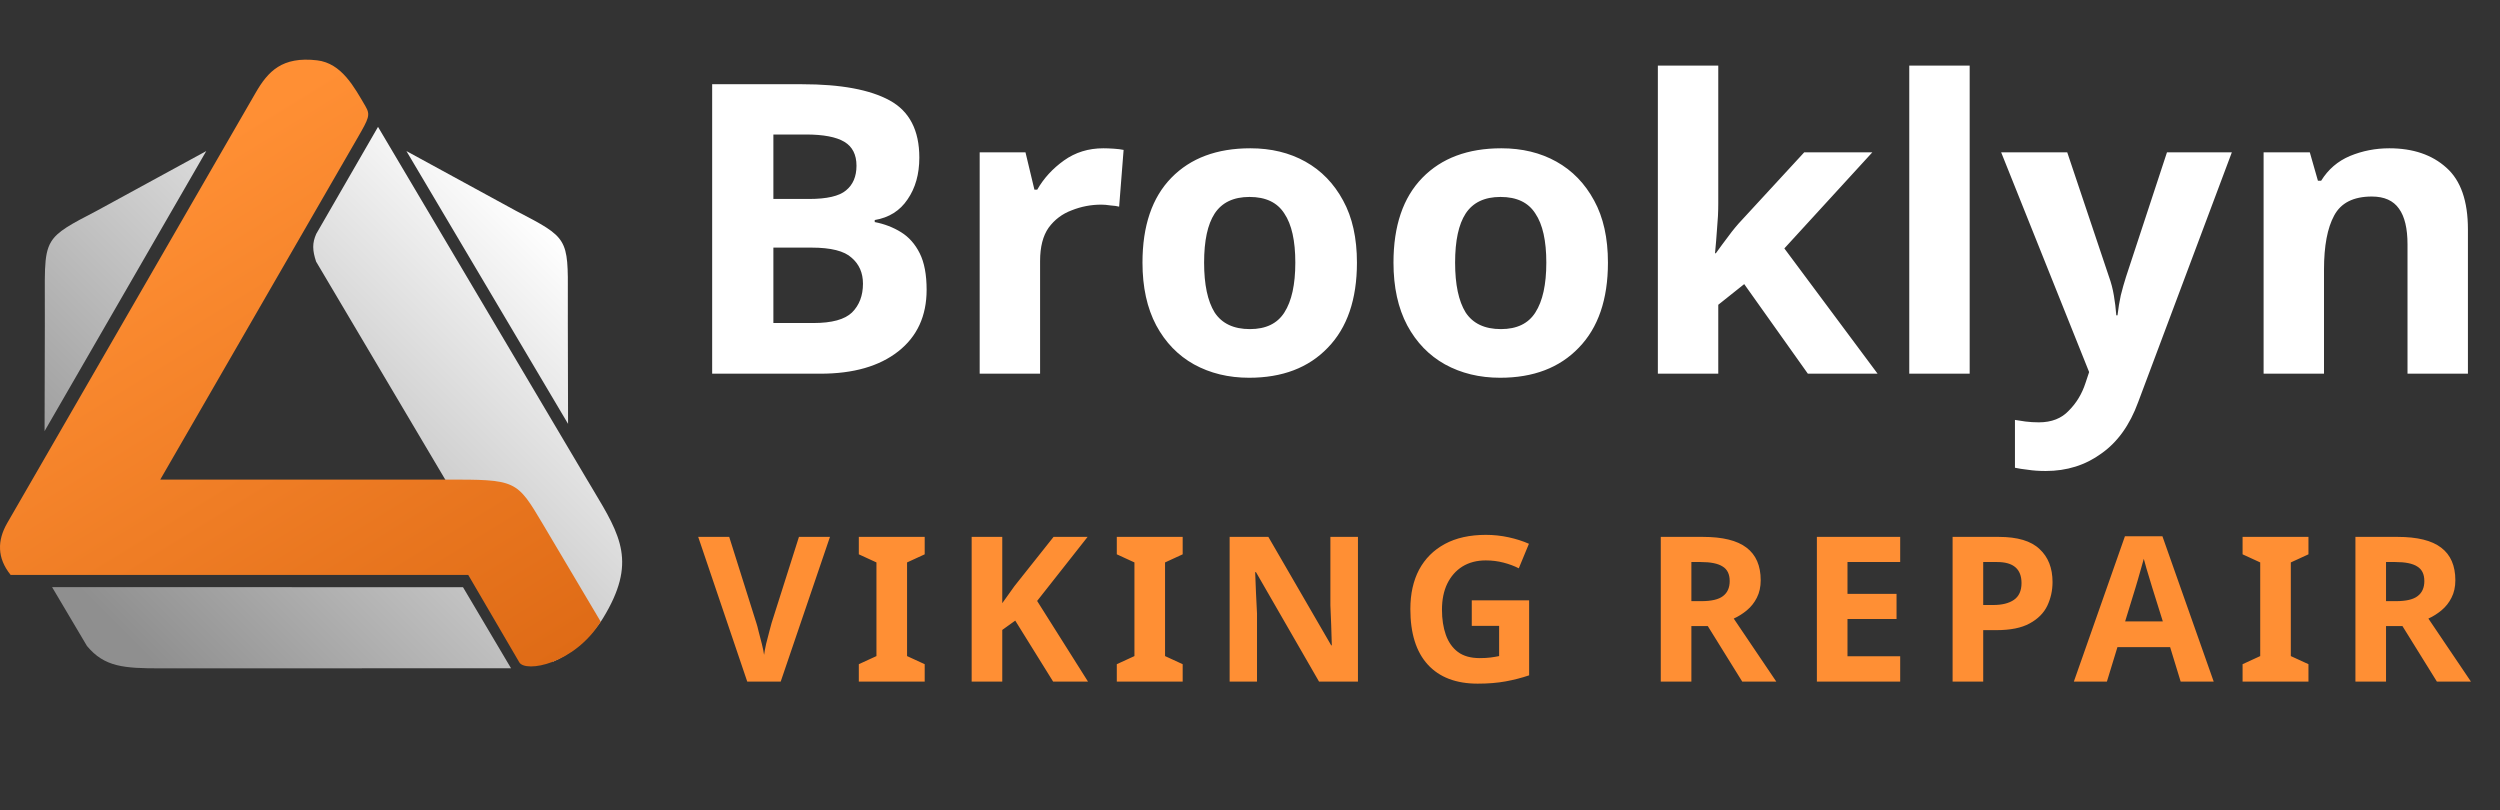
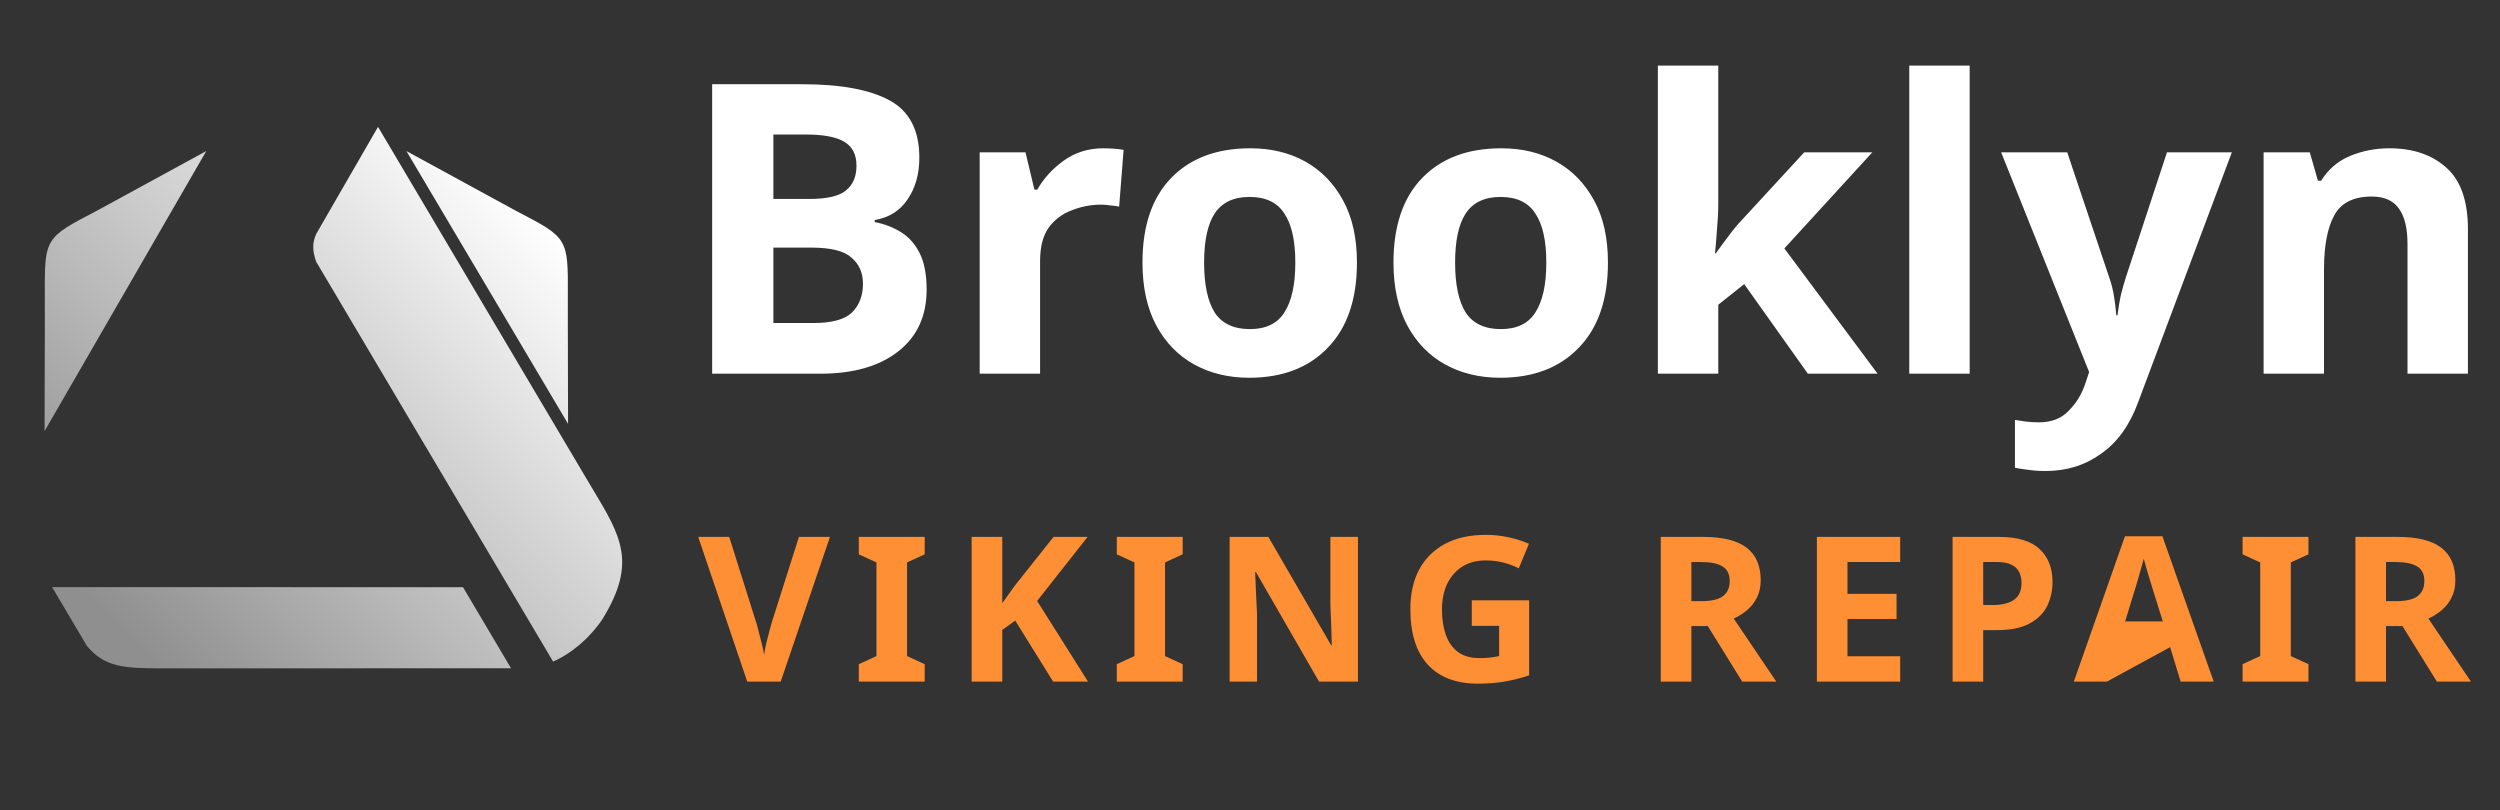
<svg xmlns="http://www.w3.org/2000/svg" width="250" height="81" viewBox="0 0 250 81" fill="none">
  <rect x="0" y="0" width="250" height="81" fill="#333333" stroke="none" />
  <path d="M80.216 8.423C84.081 8.423 87 8.964 88.973 10.045C90.946 11.126 91.933 13.031 91.933 15.761C91.933 17.41 91.541 18.802 90.757 19.937C90 21.072 88.906 21.761 87.473 22.004V22.207C88.446 22.396 89.324 22.734 90.108 23.221C90.892 23.707 91.514 24.41 91.973 25.329C92.433 26.247 92.662 27.464 92.662 28.977C92.662 31.599 91.716 33.653 89.824 35.139C87.933 36.626 85.338 37.369 82.041 37.369H71.216V8.423H80.216ZM80.906 19.896C82.689 19.896 83.919 19.612 84.595 19.045C85.297 18.477 85.649 17.653 85.649 16.572C85.649 15.464 85.243 14.666 84.433 14.18C83.622 13.694 82.338 13.45 80.581 13.45H77.338V19.896H80.906ZM77.338 24.761V32.302H81.351C83.189 32.302 84.473 31.95 85.203 31.247C85.933 30.518 86.297 29.558 86.297 28.369C86.297 27.288 85.919 26.423 85.162 25.774C84.433 25.099 83.095 24.761 81.149 24.761H77.338ZM110.333 14.829C110.63 14.829 110.981 14.842 111.387 14.869C111.792 14.896 112.117 14.937 112.36 14.991L111.914 20.666C111.725 20.612 111.441 20.572 111.063 20.545C110.711 20.491 110.4 20.464 110.13 20.464C109.103 20.464 108.117 20.653 107.171 21.031C106.225 21.383 105.454 21.964 104.86 22.774C104.292 23.585 104.009 24.694 104.009 26.099V37.369H97.968V15.234H102.549L103.441 18.964H103.725C104.373 17.829 105.265 16.856 106.4 16.045C107.536 15.234 108.846 14.829 110.333 14.829ZM135.694 26.261C135.694 29.937 134.721 32.775 132.775 34.775C130.856 36.775 128.234 37.775 124.91 37.775C122.856 37.775 121.018 37.329 119.396 36.437C117.802 35.545 116.545 34.248 115.626 32.545C114.707 30.815 114.248 28.721 114.248 26.261C114.248 22.585 115.207 19.761 117.126 17.788C119.045 15.815 121.68 14.829 125.032 14.829C127.113 14.829 128.951 15.274 130.545 16.166C132.14 17.058 133.396 18.356 134.315 20.058C135.234 21.734 135.694 23.802 135.694 26.261ZM120.41 26.261C120.41 28.45 120.761 30.112 121.464 31.247C122.194 32.356 123.369 32.91 124.991 32.91C126.586 32.91 127.734 32.356 128.437 31.247C129.167 30.112 129.532 28.45 129.532 26.261C129.532 24.072 129.167 22.437 128.437 21.356C127.734 20.247 126.572 19.694 124.951 19.694C123.356 19.694 122.194 20.247 121.464 21.356C120.761 22.437 120.41 24.072 120.41 26.261ZM160.794 26.261C160.794 29.937 159.821 32.775 157.875 34.775C155.956 36.775 153.335 37.775 150.01 37.775C147.956 37.775 146.118 37.329 144.497 36.437C142.902 35.545 141.645 34.248 140.727 32.545C139.808 30.815 139.348 28.721 139.348 26.261C139.348 22.585 140.308 19.761 142.227 17.788C144.145 15.815 146.781 14.829 150.132 14.829C152.213 14.829 154.051 15.274 155.645 16.166C157.24 17.058 158.497 18.356 159.416 20.058C160.335 21.734 160.794 23.802 160.794 26.261ZM145.51 26.261C145.51 28.45 145.862 30.112 146.564 31.247C147.294 32.356 148.47 32.91 150.091 32.91C151.686 32.91 152.835 32.356 153.537 31.247C154.267 30.112 154.632 28.45 154.632 26.261C154.632 24.072 154.267 22.437 153.537 21.356C152.835 20.247 151.672 19.694 150.051 19.694C148.456 19.694 147.294 20.247 146.564 21.356C145.862 22.437 145.51 24.072 145.51 26.261ZM171.827 20.342C171.827 21.18 171.786 22.018 171.705 22.856C171.651 23.666 171.584 24.491 171.502 25.329H171.584C171.989 24.761 172.408 24.194 172.84 23.626C173.273 23.031 173.732 22.477 174.219 21.964L180.421 15.234H187.232L178.435 24.842L187.759 37.369H180.786L174.421 28.41L171.827 30.477V37.369H165.786V6.558H171.827V20.342ZM196.967 37.369H190.926V6.558H196.967V37.369ZM200.116 15.234H206.724L210.9 27.68C211.116 28.274 211.278 28.896 211.386 29.545C211.495 30.166 211.576 30.829 211.63 31.531H211.751C211.832 30.829 211.941 30.166 212.076 29.545C212.238 28.896 212.413 28.274 212.603 27.68L216.697 15.234H223.184L213.819 40.207C212.981 42.504 211.751 44.221 210.13 45.356C208.535 46.518 206.684 47.099 204.576 47.099C203.9 47.099 203.305 47.058 202.792 46.977C202.305 46.923 201.873 46.856 201.495 46.775V41.991C201.792 42.045 202.143 42.099 202.549 42.153C202.981 42.207 203.427 42.234 203.886 42.234C205.157 42.234 206.157 41.842 206.886 41.058C207.643 40.302 208.197 39.383 208.549 38.302L208.913 37.207L200.116 15.234ZM238.927 14.829C241.305 14.829 243.211 15.477 244.643 16.774C246.076 18.045 246.792 20.099 246.792 22.937V37.369H240.751V24.437C240.751 22.842 240.468 21.653 239.9 20.869C239.333 20.058 238.427 19.653 237.184 19.653C235.346 19.653 234.089 20.288 233.414 21.558C232.738 22.802 232.4 24.599 232.4 26.95V37.369H226.36V15.234H230.981L231.792 18.072H232.116C232.819 16.937 233.778 16.112 234.995 15.599C236.238 15.085 237.549 14.829 238.927 14.829Z" fill="white" />
-   <path d="M82.996 53.689L78.07 68.162H74.725L69.82 53.689H72.921L75.637 62.304C75.691 62.453 75.766 62.73 75.86 63.135C75.969 63.527 76.077 63.946 76.185 64.392C76.293 64.824 76.367 65.189 76.408 65.486C76.448 65.189 76.516 64.824 76.61 64.392C76.719 63.946 76.827 63.527 76.935 63.135C77.043 62.73 77.117 62.453 77.158 62.304L79.894 53.689H82.996ZM92.47 68.162H85.882V66.419L87.645 65.608V56.243L85.882 55.432V53.689H92.47V55.432L90.706 56.243V65.608L92.47 66.419V68.162ZM108.801 68.162H105.314L101.524 62.061L100.226 62.993V68.162H97.166V53.689H100.226V60.318C100.429 60.034 100.632 59.75 100.835 59.466C101.037 59.182 101.24 58.899 101.443 58.615L105.355 53.689H108.76L103.713 60.094L108.801 68.162ZM118.268 68.162H111.68V66.419L113.444 65.608V56.243L111.68 55.432V53.689H118.268V55.432L116.505 56.243V65.608L118.268 66.419V68.162ZM135.795 68.162H131.904L125.599 57.216H125.518C125.545 57.905 125.572 58.594 125.599 59.284C125.64 59.973 125.674 60.662 125.701 61.351V68.162H122.964V53.689H126.836L133.12 64.534H133.181C133.167 63.858 133.147 63.189 133.12 62.527C133.093 61.865 133.066 61.203 133.039 60.541V53.689H135.795V68.162ZM147.177 60.034H152.913V67.534C152.156 67.79 151.366 67.993 150.542 68.142C149.731 68.29 148.805 68.365 147.765 68.365C145.602 68.365 143.94 67.73 142.778 66.459C141.616 65.189 141.035 63.338 141.035 60.905C141.035 59.392 141.325 58.081 141.906 56.973C142.501 55.865 143.359 55.007 144.481 54.399C145.602 53.791 146.974 53.486 148.596 53.486C149.366 53.486 150.123 53.568 150.866 53.73C151.609 53.892 152.285 54.108 152.893 54.378L151.879 56.831C151.433 56.601 150.927 56.412 150.359 56.264C149.792 56.115 149.197 56.041 148.575 56.041C147.683 56.041 146.906 56.243 146.244 56.649C145.596 57.054 145.089 57.628 144.724 58.372C144.373 59.101 144.197 59.966 144.197 60.966C144.197 61.912 144.325 62.75 144.582 63.48C144.839 64.209 145.244 64.784 145.798 65.203C146.352 65.608 147.075 65.811 147.967 65.811C148.4 65.811 148.765 65.79 149.062 65.75C149.373 65.709 149.656 65.662 149.913 65.608V62.588H147.177V60.034ZM170.293 53.689C172.266 53.689 173.719 54.047 174.651 54.764C175.597 55.48 176.07 56.568 176.07 58.027C176.07 58.689 175.942 59.27 175.685 59.77C175.442 60.257 175.11 60.676 174.692 61.027C174.286 61.365 173.847 61.642 173.374 61.858L177.631 68.162H174.225L170.779 62.608H169.138V68.162H166.077V53.689H170.293ZM170.07 56.203H169.138V60.115H170.131C171.144 60.115 171.867 59.946 172.3 59.608C172.746 59.27 172.969 58.77 172.969 58.108C172.969 57.419 172.732 56.932 172.259 56.649C171.8 56.351 171.07 56.203 170.07 56.203ZM190.019 68.162H181.688V53.689H190.019V56.203H184.749V59.385H189.654V61.899H184.749V65.628H190.019V68.162ZM199.882 53.689C201.747 53.689 203.105 54.094 203.956 54.905C204.821 55.703 205.254 56.804 205.254 58.209C205.254 59.047 205.078 59.838 204.727 60.581C204.375 61.311 203.787 61.899 202.963 62.344C202.152 62.791 201.044 63.014 199.639 63.014H198.321V68.162H195.26V53.689H199.882ZM199.72 56.203H198.321V60.5H199.335C200.2 60.5 200.882 60.331 201.382 59.993C201.895 59.642 202.152 59.081 202.152 58.311C202.152 56.905 201.341 56.203 199.72 56.203ZM218.067 68.162L217.013 64.716H211.743L210.689 68.162H207.384L212.493 53.628H216.243L221.371 68.162H218.067ZM215.229 58.777C215.162 58.547 215.074 58.257 214.966 57.905C214.857 57.554 214.749 57.196 214.641 56.831C214.533 56.466 214.445 56.149 214.378 55.878C214.31 56.149 214.216 56.486 214.094 56.892C213.986 57.284 213.878 57.662 213.77 58.027C213.675 58.378 213.601 58.628 213.547 58.777L212.513 62.142H216.283L215.229 58.777ZM230.846 68.162H224.258V66.419L226.022 65.608V56.243L224.258 55.432V53.689H230.846V55.432L229.082 56.243V65.608L230.846 66.419V68.162ZM239.758 53.689C241.731 53.689 243.184 54.047 244.116 54.764C245.062 55.48 245.535 56.568 245.535 58.027C245.535 58.689 245.407 59.27 245.15 59.77C244.907 60.257 244.576 60.676 244.157 61.027C243.751 61.365 243.312 61.642 242.839 61.858L247.096 68.162H243.691L240.245 62.608H238.603V68.162H235.542V53.689H239.758ZM239.535 56.203H238.603V60.115H239.596C240.61 60.115 241.333 59.946 241.765 59.608C242.211 59.27 242.434 58.77 242.434 58.108C242.434 57.419 242.197 56.932 241.724 56.649C241.265 56.351 240.535 56.203 239.535 56.203Z" fill="#FF8F34" />
+   <path d="M82.996 53.689L78.07 68.162H74.725L69.82 53.689H72.921L75.637 62.304C75.691 62.453 75.766 62.73 75.86 63.135C75.969 63.527 76.077 63.946 76.185 64.392C76.293 64.824 76.367 65.189 76.408 65.486C76.448 65.189 76.516 64.824 76.61 64.392C76.719 63.946 76.827 63.527 76.935 63.135C77.043 62.73 77.117 62.453 77.158 62.304L79.894 53.689H82.996ZM92.47 68.162H85.882V66.419L87.645 65.608V56.243L85.882 55.432V53.689H92.47V55.432L90.706 56.243V65.608L92.47 66.419V68.162ZM108.801 68.162H105.314L101.524 62.061L100.226 62.993V68.162H97.166V53.689H100.226V60.318C100.429 60.034 100.632 59.75 100.835 59.466C101.037 59.182 101.24 58.899 101.443 58.615L105.355 53.689H108.76L103.713 60.094L108.801 68.162ZM118.268 68.162H111.68V66.419L113.444 65.608V56.243L111.68 55.432V53.689H118.268V55.432L116.505 56.243V65.608L118.268 66.419V68.162ZM135.795 68.162H131.904L125.599 57.216H125.518C125.545 57.905 125.572 58.594 125.599 59.284C125.64 59.973 125.674 60.662 125.701 61.351V68.162H122.964V53.689H126.836L133.12 64.534H133.181C133.167 63.858 133.147 63.189 133.12 62.527C133.093 61.865 133.066 61.203 133.039 60.541V53.689H135.795V68.162ZM147.177 60.034H152.913V67.534C152.156 67.79 151.366 67.993 150.542 68.142C149.731 68.29 148.805 68.365 147.765 68.365C145.602 68.365 143.94 67.73 142.778 66.459C141.616 65.189 141.035 63.338 141.035 60.905C141.035 59.392 141.325 58.081 141.906 56.973C142.501 55.865 143.359 55.007 144.481 54.399C145.602 53.791 146.974 53.486 148.596 53.486C149.366 53.486 150.123 53.568 150.866 53.73C151.609 53.892 152.285 54.108 152.893 54.378L151.879 56.831C151.433 56.601 150.927 56.412 150.359 56.264C149.792 56.115 149.197 56.041 148.575 56.041C147.683 56.041 146.906 56.243 146.244 56.649C145.596 57.054 145.089 57.628 144.724 58.372C144.373 59.101 144.197 59.966 144.197 60.966C144.197 61.912 144.325 62.75 144.582 63.48C144.839 64.209 145.244 64.784 145.798 65.203C146.352 65.608 147.075 65.811 147.967 65.811C148.4 65.811 148.765 65.79 149.062 65.75C149.373 65.709 149.656 65.662 149.913 65.608V62.588H147.177V60.034ZM170.293 53.689C172.266 53.689 173.719 54.047 174.651 54.764C175.597 55.48 176.07 56.568 176.07 58.027C176.07 58.689 175.942 59.27 175.685 59.77C175.442 60.257 175.11 60.676 174.692 61.027C174.286 61.365 173.847 61.642 173.374 61.858L177.631 68.162H174.225L170.779 62.608H169.138V68.162H166.077V53.689H170.293ZM170.07 56.203H169.138V60.115H170.131C171.144 60.115 171.867 59.946 172.3 59.608C172.746 59.27 172.969 58.77 172.969 58.108C172.969 57.419 172.732 56.932 172.259 56.649C171.8 56.351 171.07 56.203 170.07 56.203ZM190.019 68.162H181.688V53.689H190.019V56.203H184.749V59.385H189.654V61.899H184.749V65.628H190.019V68.162ZM199.882 53.689C201.747 53.689 203.105 54.094 203.956 54.905C204.821 55.703 205.254 56.804 205.254 58.209C205.254 59.047 205.078 59.838 204.727 60.581C204.375 61.311 203.787 61.899 202.963 62.344C202.152 62.791 201.044 63.014 199.639 63.014H198.321V68.162H195.26V53.689H199.882ZM199.72 56.203H198.321V60.5H199.335C200.2 60.5 200.882 60.331 201.382 59.993C201.895 59.642 202.152 59.081 202.152 58.311C202.152 56.905 201.341 56.203 199.72 56.203ZM218.067 68.162L217.013 64.716L210.689 68.162H207.384L212.493 53.628H216.243L221.371 68.162H218.067ZM215.229 58.777C215.162 58.547 215.074 58.257 214.966 57.905C214.857 57.554 214.749 57.196 214.641 56.831C214.533 56.466 214.445 56.149 214.378 55.878C214.31 56.149 214.216 56.486 214.094 56.892C213.986 57.284 213.878 57.662 213.77 58.027C213.675 58.378 213.601 58.628 213.547 58.777L212.513 62.142H216.283L215.229 58.777ZM230.846 68.162H224.258V66.419L226.022 65.608V56.243L224.258 55.432V53.689H230.846V55.432L229.082 56.243V65.608L230.846 66.419V68.162ZM239.758 53.689C241.731 53.689 243.184 54.047 244.116 54.764C245.062 55.48 245.535 56.568 245.535 58.027C245.535 58.689 245.407 59.27 245.15 59.77C244.907 60.257 244.576 60.676 244.157 61.027C243.751 61.365 243.312 61.642 242.839 61.858L247.096 68.162H243.691L240.245 62.608H238.603V68.162H235.542V53.689H239.758ZM239.535 56.203H238.603V60.115H239.596C240.61 60.115 241.333 59.946 241.765 59.608C242.211 59.27 242.434 58.77 242.434 58.108C242.434 57.419 242.197 56.932 241.724 56.649C241.265 56.351 240.535 56.203 239.535 56.203Z" fill="#FF8F34" />
  <path fill-rule="evenodd" clip-rule="evenodd" d="M55.313 66.163L44.524 47.956V47.956L31.608 26.157C31.243 25.045 31.208 24.32 31.626 23.384L37.802 12.687L58.7 47.956C58.911 48.312 59.117 48.655 59.317 48.989L59.318 48.99C62.095 53.621 63.686 56.275 60.301 61.819C60.088 62.187 58.35 64.799 55.313 66.163ZM51.103 66.826L16.083 66.835C12.393 66.835 10.45 66.709 8.695 64.596L5.208 58.712L46.3 58.72L51.103 66.826ZM56.806 42.386L56.783 32.303C56.776 31.308 56.78 30.434 56.784 29.661C56.798 26.72 56.805 25.254 56.158 24.184C55.515 23.122 54.225 22.451 51.656 21.113L51.609 21.089L40.641 15.106L56.806 42.386H56.806ZM4.484 32.303L4.457 43.111L20.626 15.106L9.658 21.089C7.057 22.443 5.756 23.116 5.109 24.184C4.292 25.535 4.518 27.517 4.484 32.303Z" fill="url(#paint0_linear_1821_61)" />
-   <path fill-rule="evenodd" clip-rule="evenodd" d="M60.072 62.169L54.319 52.467C51.647 47.96 51.651 47.957 44.523 47.957H16.027L35.725 13.839C36.897 11.809 37.061 11.501 36.54 10.613C35.431 8.725 34.169 6.321 31.712 6.033C28.201 5.622 26.797 7.141 25.561 9.282L3.232 47.958L0.726 52.299C-0.291 54.06 -0.294 55.806 1.064 57.492H46.823L51.926 66.228C52.554 67.301 57.427 66.411 60.072 62.169L60.072 62.169Z" fill="url(#paint1_linear_1821_61)" />
  <defs>
    <linearGradient id="paint0_linear_1821_61" x1="55.18" y1="22.892" x2="13.514" y2="64.559" gradientUnits="userSpaceOnUse">
      <stop stop-color="white" />
      <stop offset="1" stop-color="#8F8F8F" />
    </linearGradient>
    <linearGradient id="paint1_linear_1821_61" x1="23.649" y1="12.757" x2="56.306" y2="65.685" gradientUnits="userSpaceOnUse">
      <stop stop-color="#FF8F34" />
      <stop offset="1" stop-color="#DF6B16" />
    </linearGradient>
  </defs>
</svg>